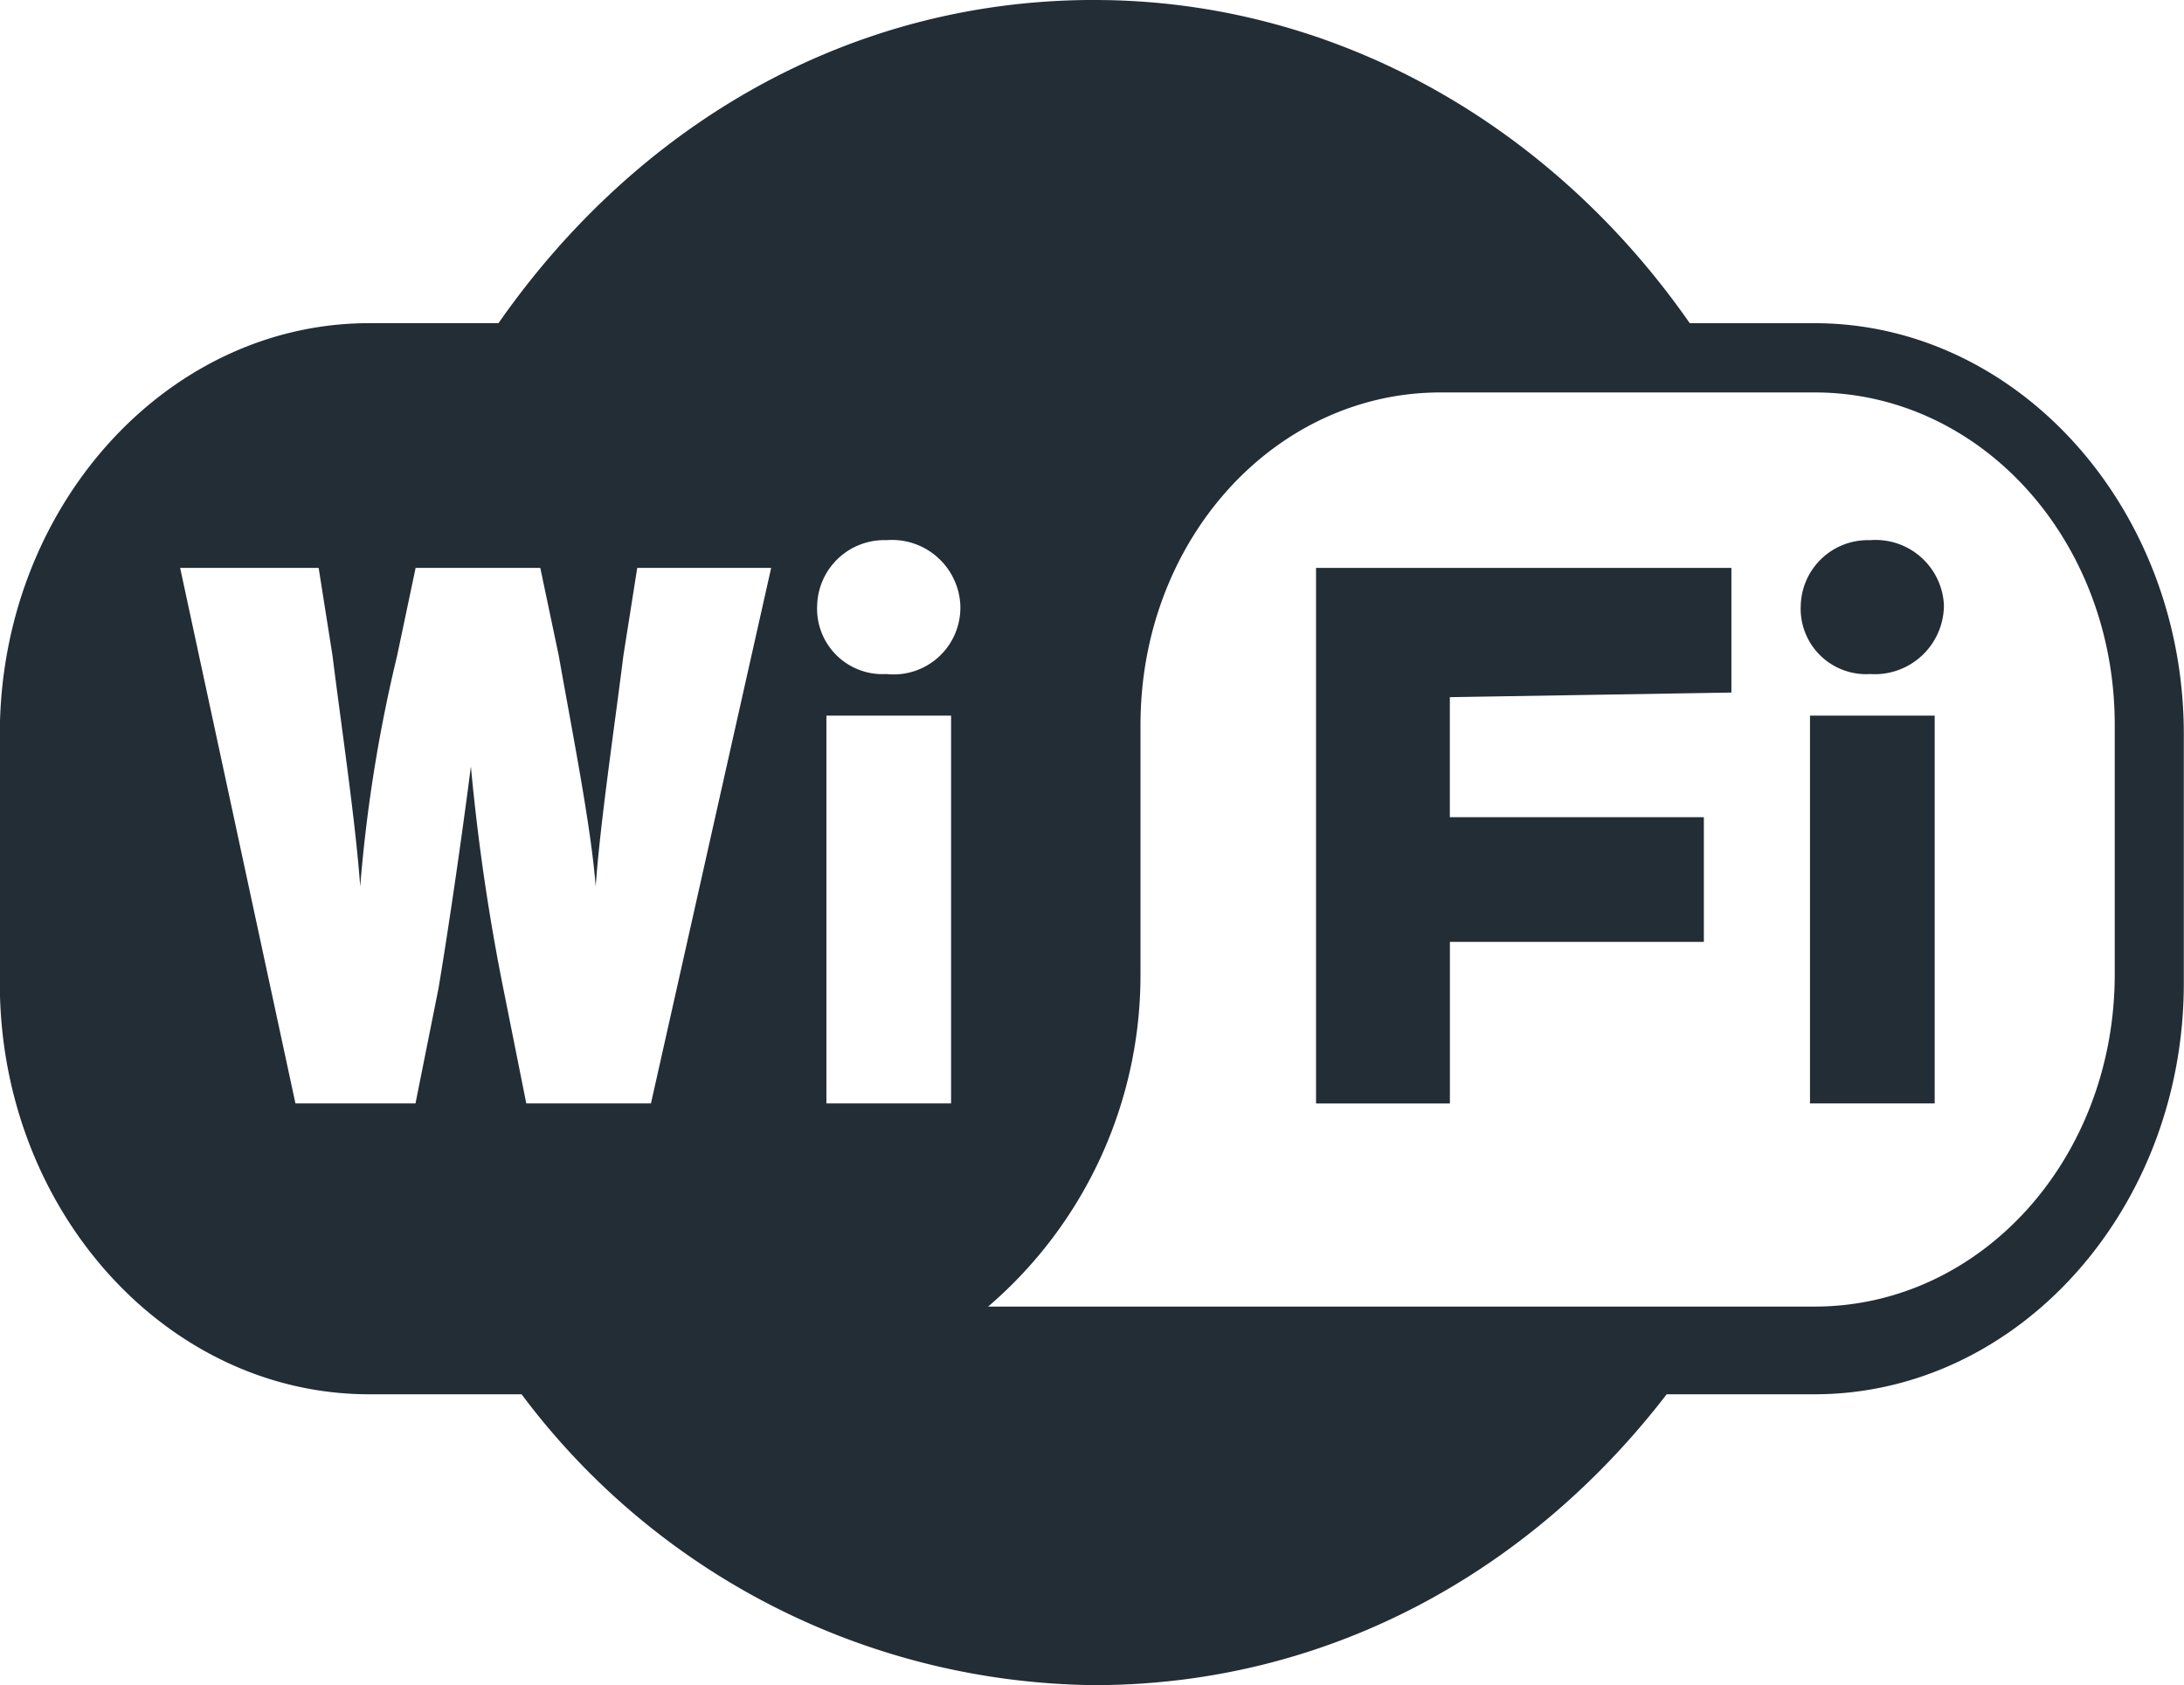
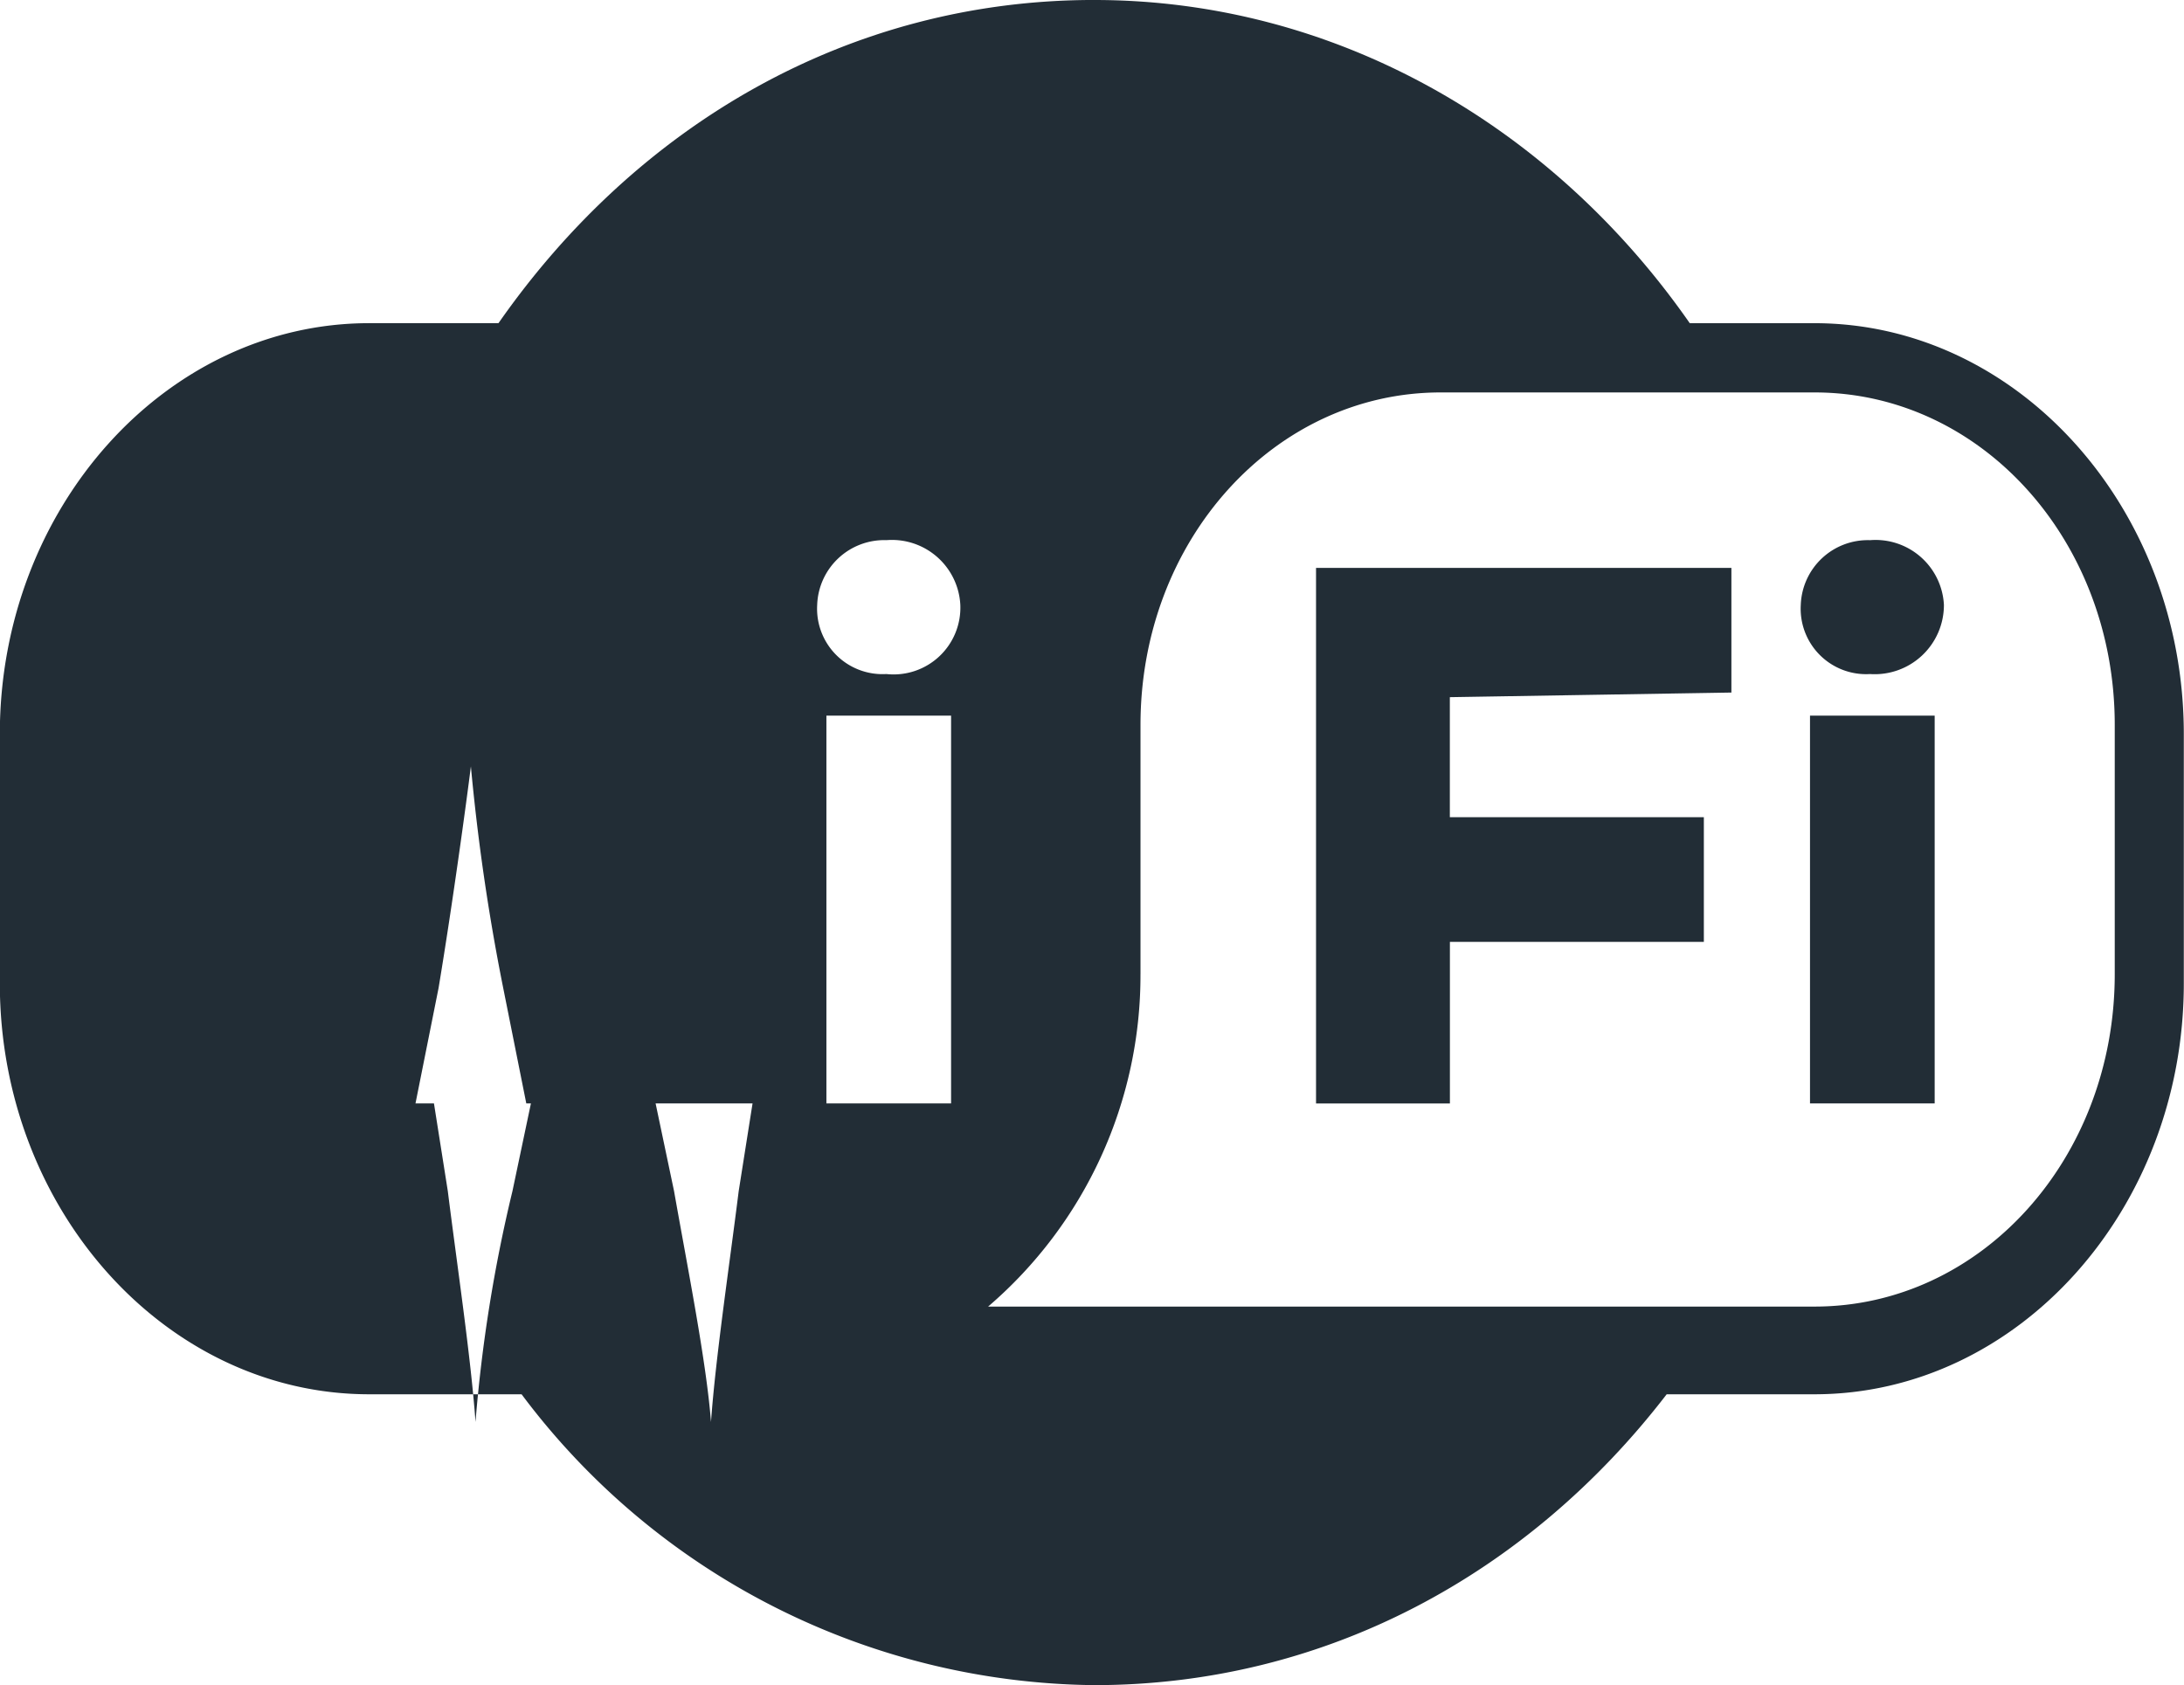
<svg xmlns="http://www.w3.org/2000/svg" viewBox="0 0 103.057 79.526" height="79.526" width="103.057">
-   <path fill-rule="evenodd" fill="#222d36" transform="translate(-1296.3 -858.1)" d="M1364.714,891v5.665H1376.7v5.883h-11.983v7.626H1358.4V884.9H1378v5.883l-13.291.218Zm16.995,19.173v-18.3h5.883v18.3Zm2.833-20.263a3.088,3.088,0,0,1-3.268-3.268,3.166,3.166,0,0,1,3.268-3.05,3.23,3.23,0,0,1,3.486,3.05A3.265,3.265,0,0,1,1384.541,889.91Zm-34.425,14.162V892.307c0-8.715,6.318-15.687,14.162-15.687h17.648c7.844,0,14.162,6.972,14.162,15.687v11.766c0,8.715-6.318,15.687-14.162,15.687h-39A20.59,20.59,0,0,0,1350.116,904.073Zm-23.1,6.1h-5.883l-1.089-5.447a100.23,100.23,0,0,1-1.525-10.458c-.218,1.743-.872,6.536-1.525,10.458l-1.089,5.447h-5.665L1304.8,884.9h6.536l.654,4.14c.436,3.486,1.089,7.844,1.307,10.894a70.375,70.375,0,0,1,1.743-10.894l.872-4.14h5.883l.871,4.14c.654,3.7,1.525,8.062,1.743,10.894.218-3.05.872-7.408,1.307-10.894l.654-4.14h6.319Zm8.279,0v-18.3h5.883v18.3Zm2.833-20.263a3.088,3.088,0,0,1-3.268-3.268,3.166,3.166,0,0,1,3.268-3.05,3.231,3.231,0,0,1,3.486,3.05A3.151,3.151,0,0,1,1338.133,889.91Zm9.8-31.81c-11.548,0-21.57,5.883-28.107,15.252h-6.1c-9.587,0-17.43,8.715-17.43,19.391v11.766c0,10.676,7.844,19.391,17.43,19.391h7.19a34.162,34.162,0,0,0,27.017,13.726c10.894,0,20.481-5.229,27.017-13.726h6.972c9.587,0,17.43-8.715,17.43-19.391V892.743c0-10.676-7.844-19.391-17.43-19.391h-5.883C1369.508,863.983,1359.267,858.1,1347.938,858.1Z" data-name="Path 40" id="Path_40" />
+   <path fill-rule="evenodd" fill="#222d36" transform="translate(-1296.3 -858.1)" d="M1364.714,891v5.665H1376.7v5.883h-11.983v7.626H1358.4V884.9H1378v5.883l-13.291.218Zm16.995,19.173v-18.3h5.883v18.3Zm2.833-20.263a3.088,3.088,0,0,1-3.268-3.268,3.166,3.166,0,0,1,3.268-3.05,3.23,3.23,0,0,1,3.486,3.05A3.265,3.265,0,0,1,1384.541,889.91Zm-34.425,14.162V892.307c0-8.715,6.318-15.687,14.162-15.687h17.648c7.844,0,14.162,6.972,14.162,15.687v11.766c0,8.715-6.318,15.687-14.162,15.687h-39A20.59,20.59,0,0,0,1350.116,904.073Zm-23.1,6.1h-5.883l-1.089-5.447a100.23,100.23,0,0,1-1.525-10.458c-.218,1.743-.872,6.536-1.525,10.458l-1.089,5.447h-5.665h6.536l.654,4.14c.436,3.486,1.089,7.844,1.307,10.894a70.375,70.375,0,0,1,1.743-10.894l.872-4.14h5.883l.871,4.14c.654,3.7,1.525,8.062,1.743,10.894.218-3.05.872-7.408,1.307-10.894l.654-4.14h6.319Zm8.279,0v-18.3h5.883v18.3Zm2.833-20.263a3.088,3.088,0,0,1-3.268-3.268,3.166,3.166,0,0,1,3.268-3.05,3.231,3.231,0,0,1,3.486,3.05A3.151,3.151,0,0,1,1338.133,889.91Zm9.8-31.81c-11.548,0-21.57,5.883-28.107,15.252h-6.1c-9.587,0-17.43,8.715-17.43,19.391v11.766c0,10.676,7.844,19.391,17.43,19.391h7.19a34.162,34.162,0,0,0,27.017,13.726c10.894,0,20.481-5.229,27.017-13.726h6.972c9.587,0,17.43-8.715,17.43-19.391V892.743c0-10.676-7.844-19.391-17.43-19.391h-5.883C1369.508,863.983,1359.267,858.1,1347.938,858.1Z" data-name="Path 40" id="Path_40" />
</svg>